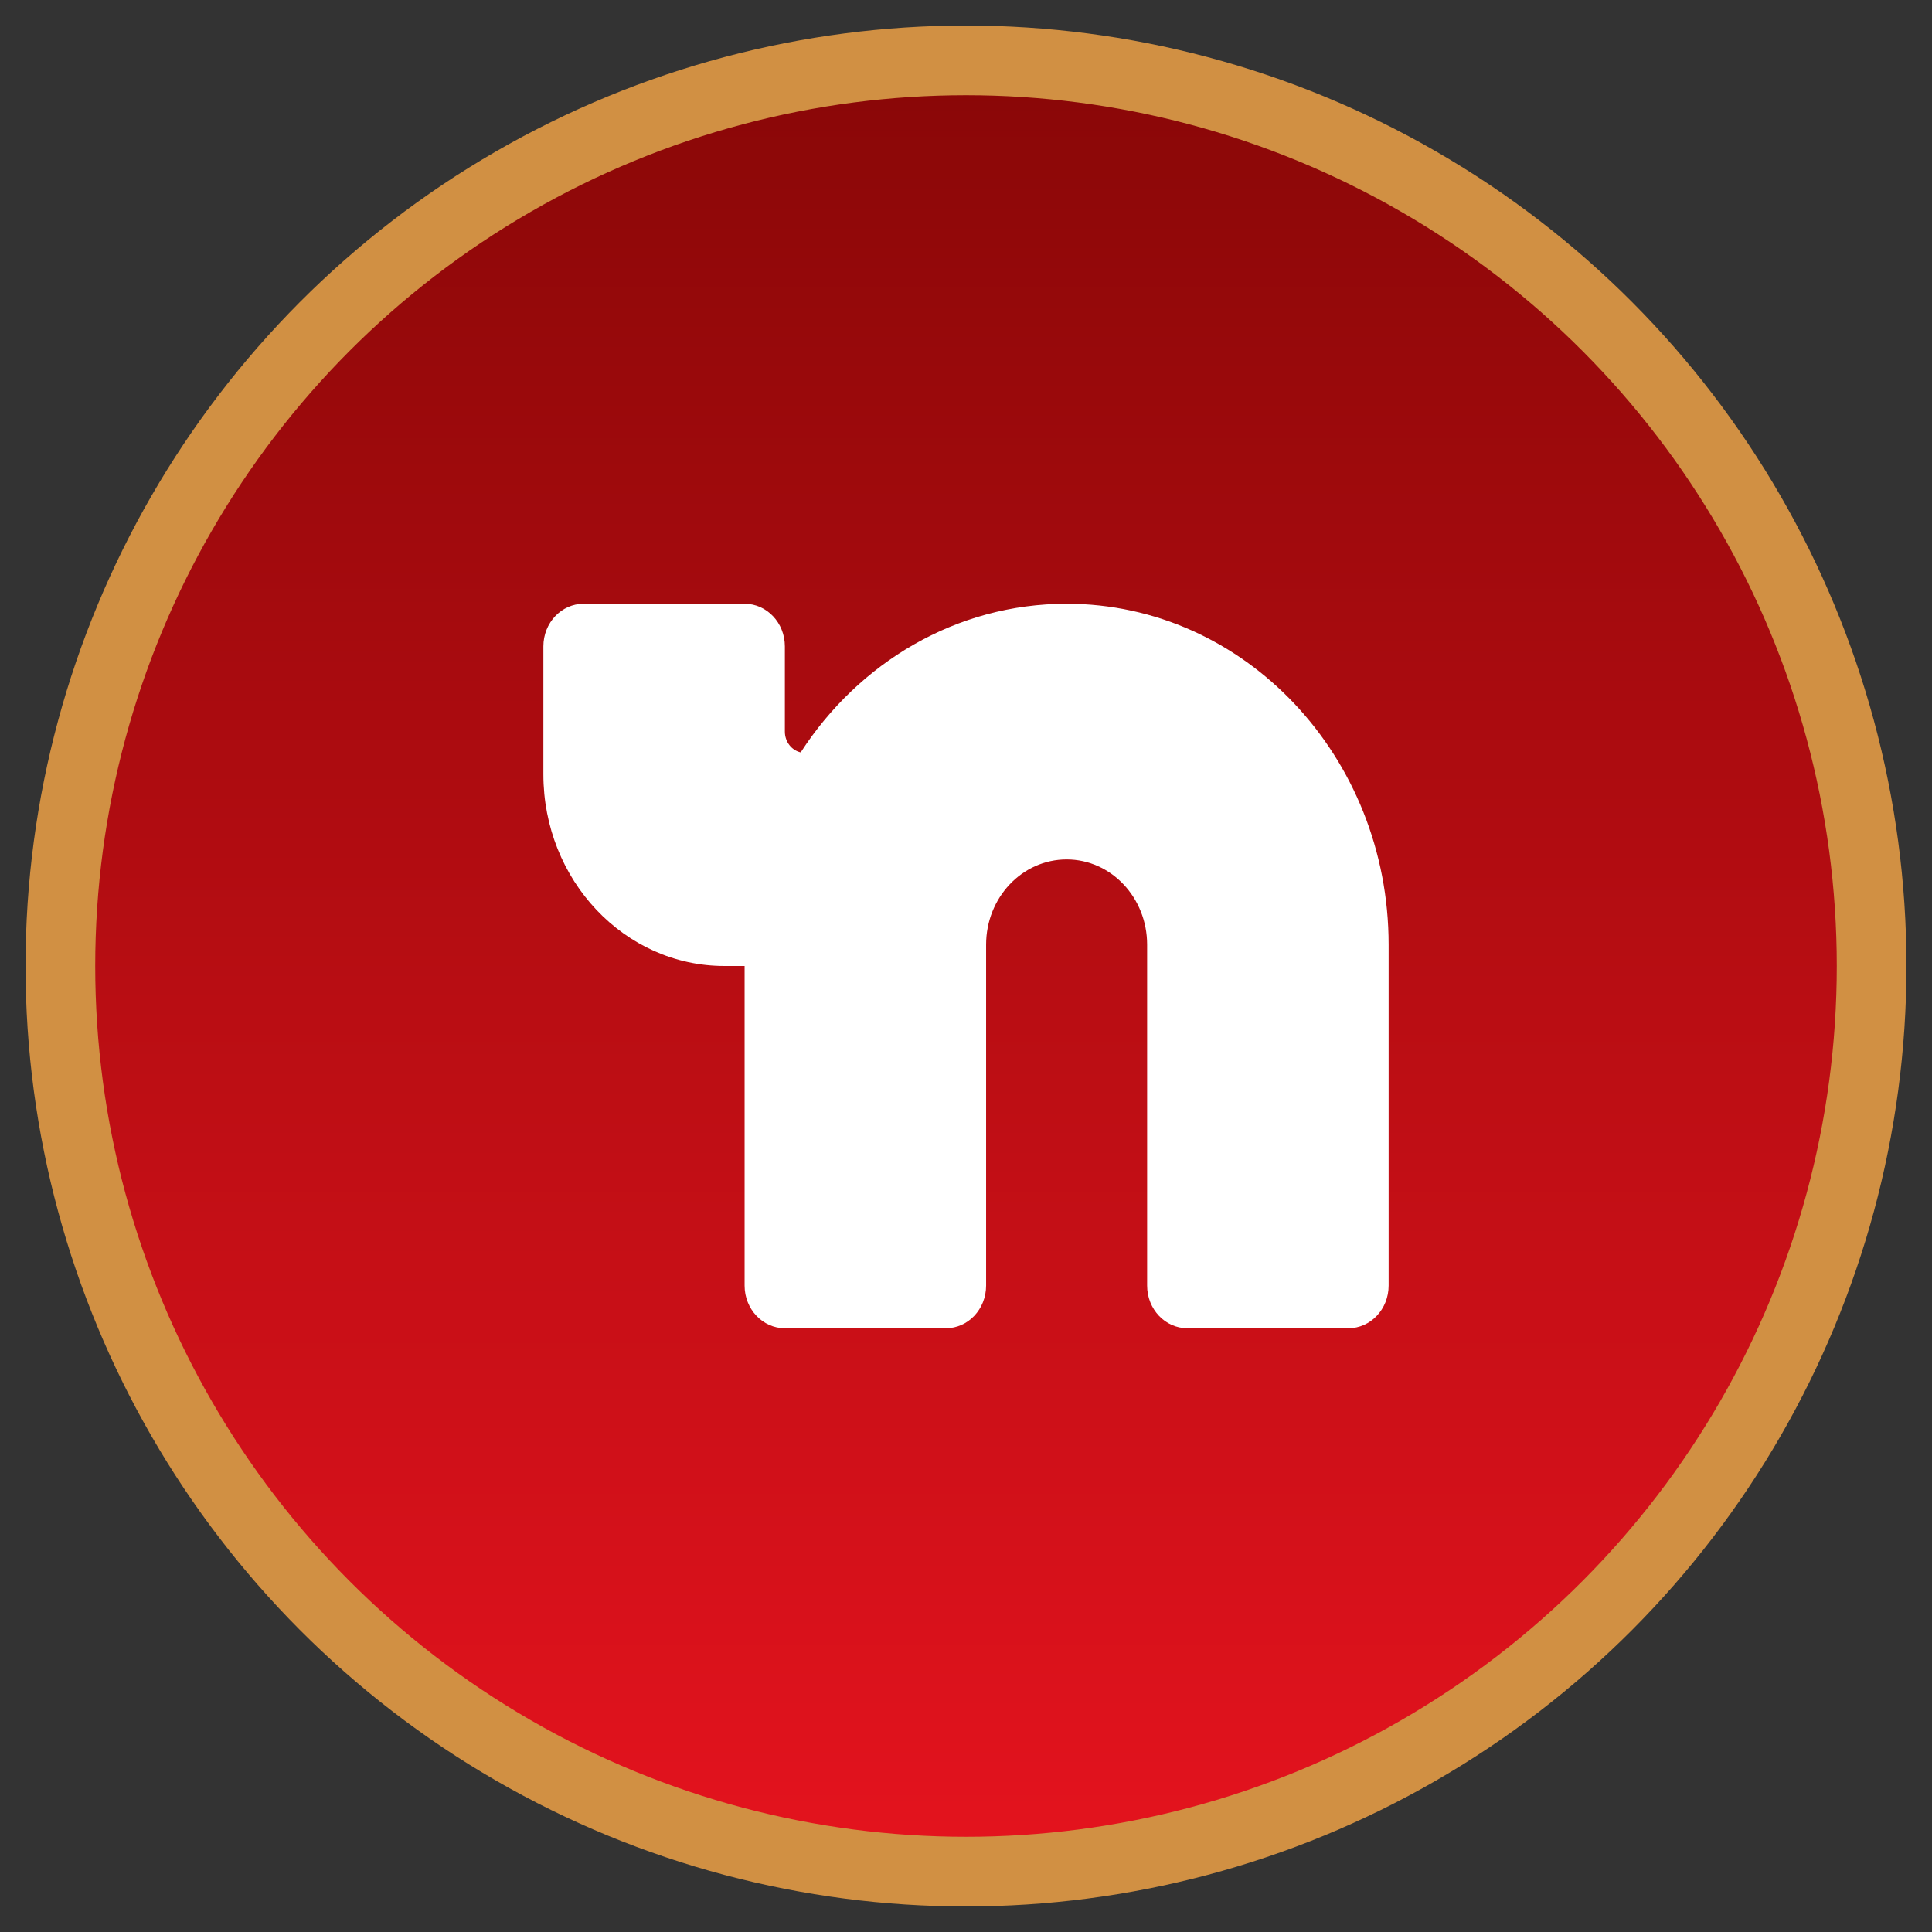
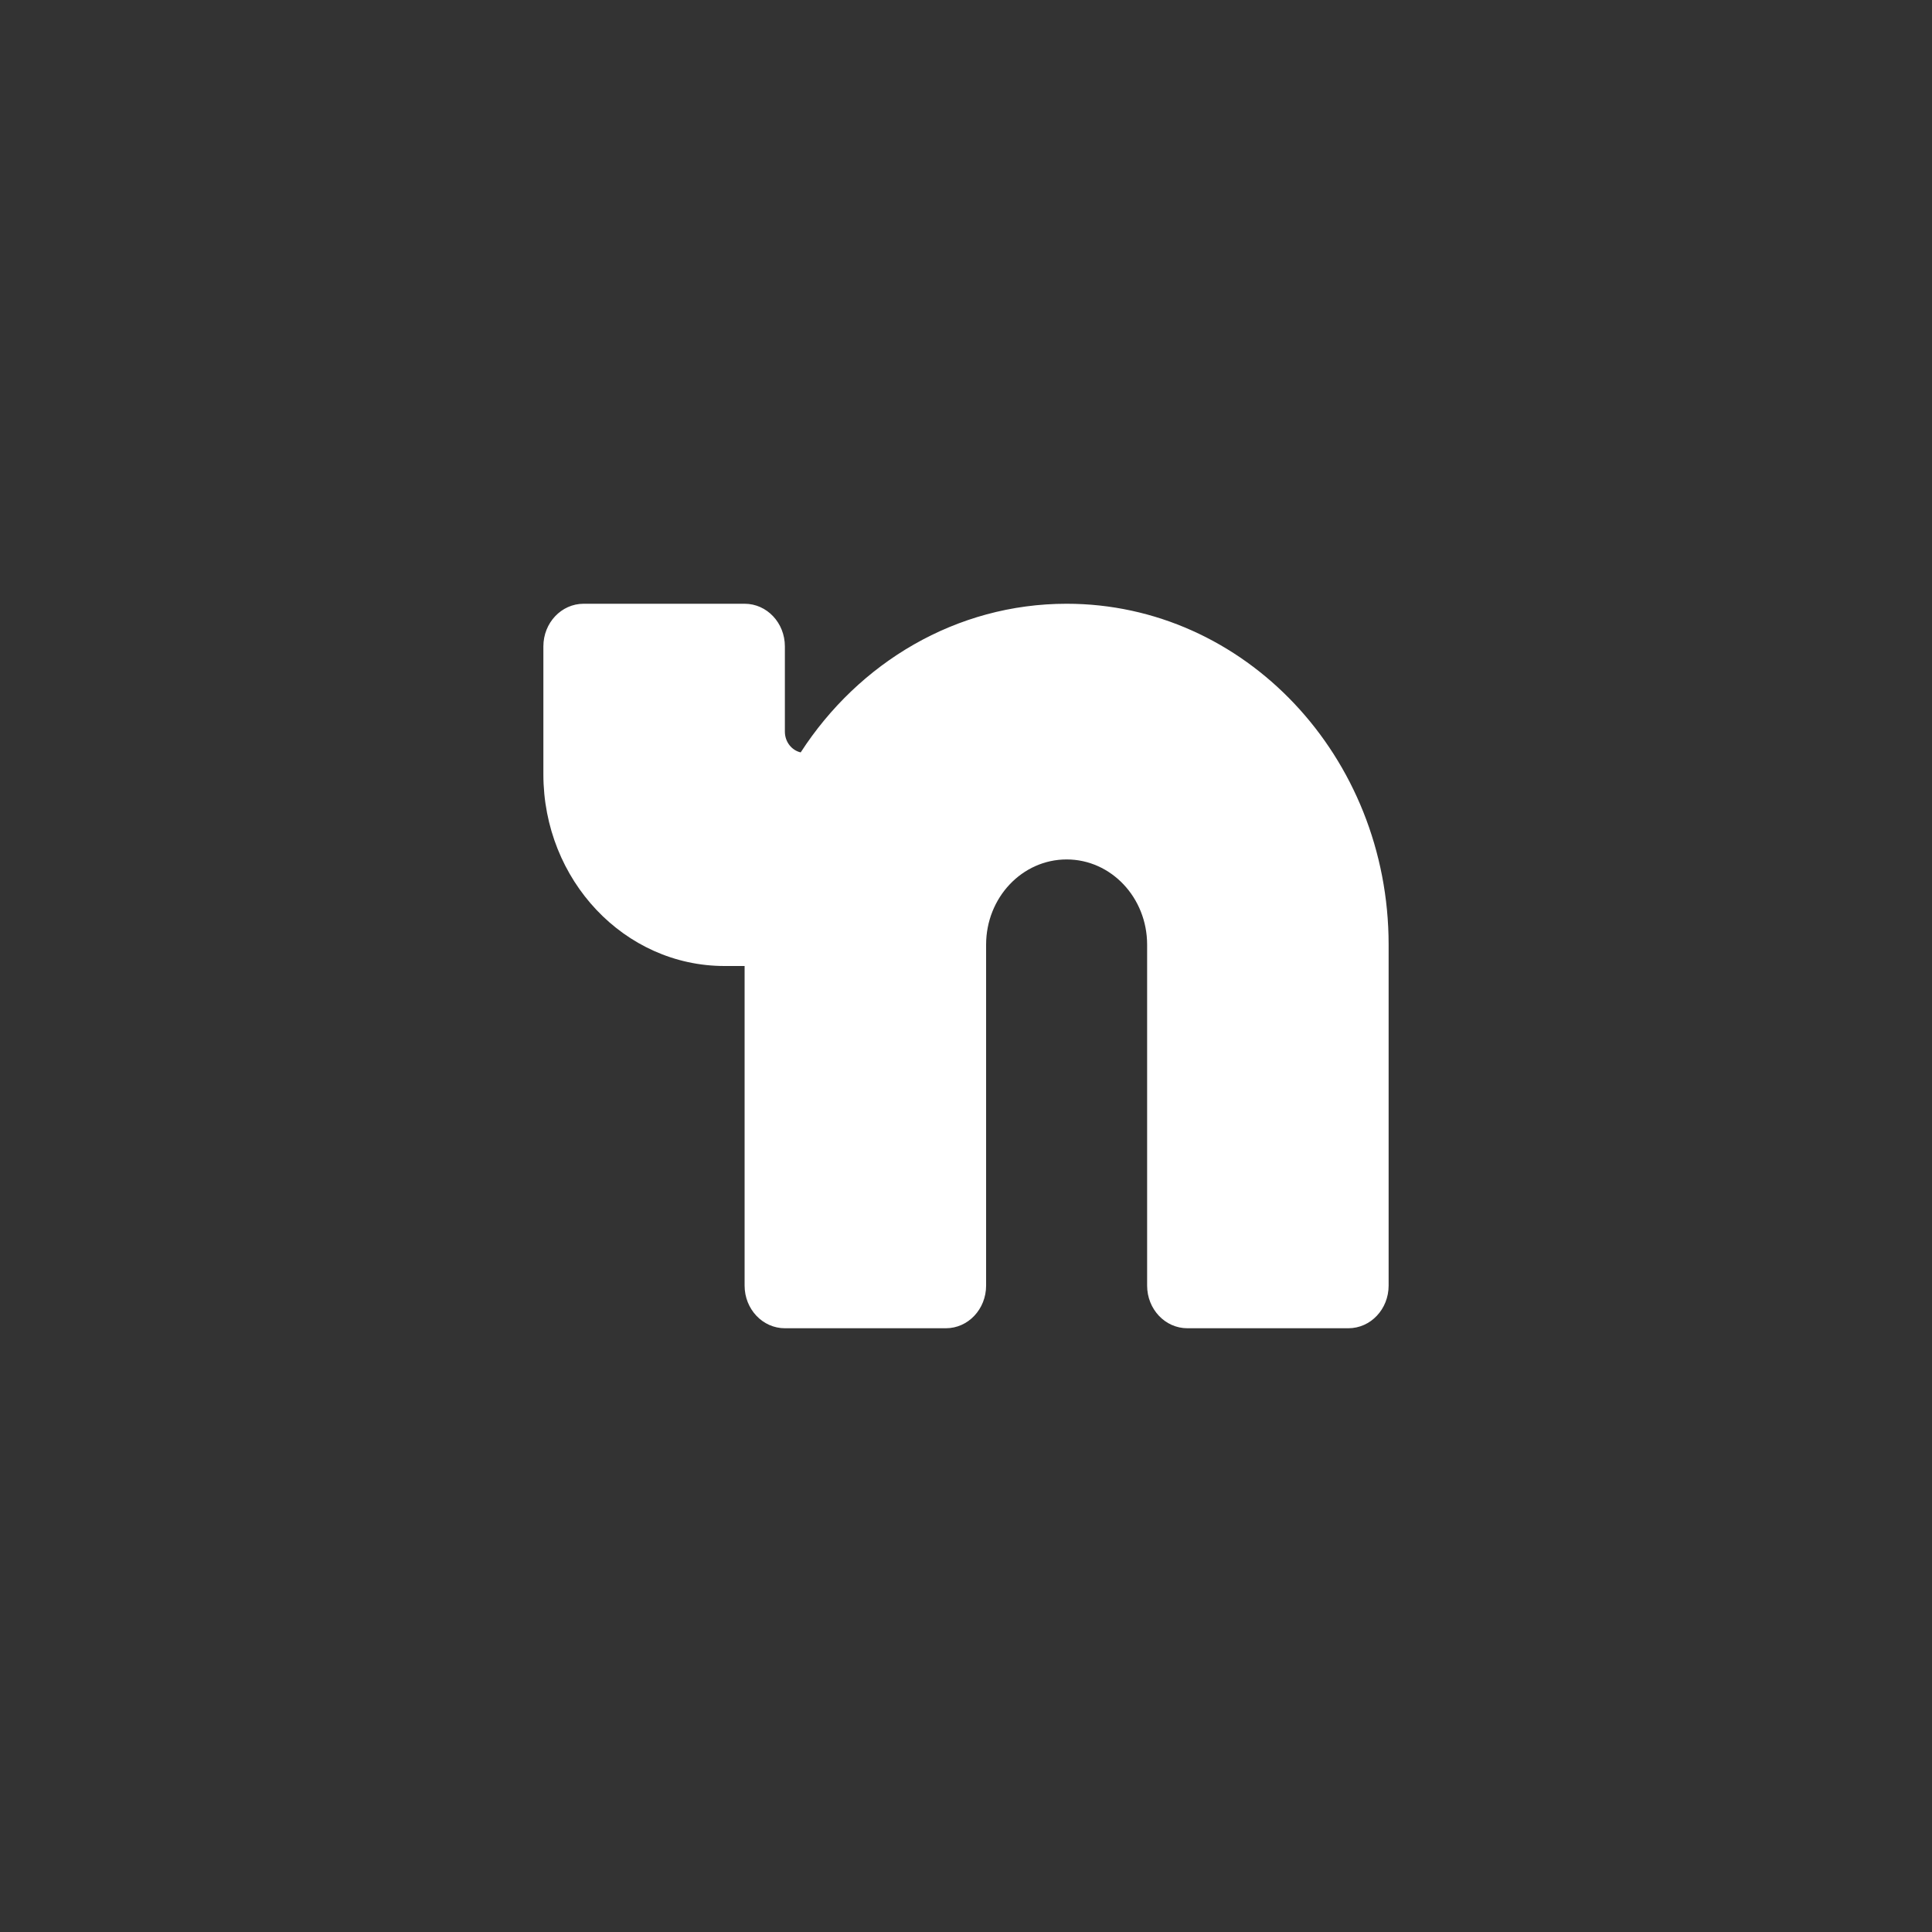
<svg xmlns="http://www.w3.org/2000/svg" width="32px" height="32px" viewBox="0 0 32 32" version="1.1">
  <rect x="0" y="0" width="32" height="32" fill="#333333" stroke="none" />
  <title>social_nextdoor_hvr</title>
  <defs>
    <linearGradient x1="50%" y1="0%" x2="50%" y2="100%" id="linearGradient-1">
      <stop stop-color="#890707" offset="0%" />
      <stop stop-color="#E5131E" offset="100%" />
    </linearGradient>
  </defs>
  <g id="Page-1" stroke="none" stroke-width="1" fill="none" fill-rule="evenodd">
    <g id="spartan-assets" transform="translate(-1076, -392)">
      <g id="social_nextdoor_hvr" transform="translate(1077, 393)">
-         <circle id="Oval" stroke="#D19043" stroke-width="1.154" fill="url(#linearGradient-1)" cx="15" cy="15" r="15" />
        <g id="10523284_nextdoor_icon" transform="translate(8, 9)" fill="#FFFFFF">
          <path d="M0.667,0 C0.298,0 0,0.316 0,0.706 L0,2.824 C0,4.578 1.343,6 3,6 L3.333,6 L3.333,11.294 C3.333,11.684 3.632,12 4,12 L6.667,12 C7.035,12 7.333,11.684 7.333,11.294 L7.333,5.647 C7.333,4.867 7.93,4.235 8.667,4.235 C9.403,4.235 10,4.867 10,5.647 L10,11.294 C10,11.684 10.298,12 10.667,12 L13.333,12 C13.702,12 14,11.684 14,11.294 L14,5.647 C14,2.528 11.612,0 8.667,0 C6.836,0 5.222,0.977 4.262,2.462 C4.112,2.428 4,2.287 4,2.118 L4,0.706 C4,0.316 3.702,0 3.333,0 L0.667,0 Z" id="Path" />
        </g>
      </g>
    </g>
  </g>
</svg>